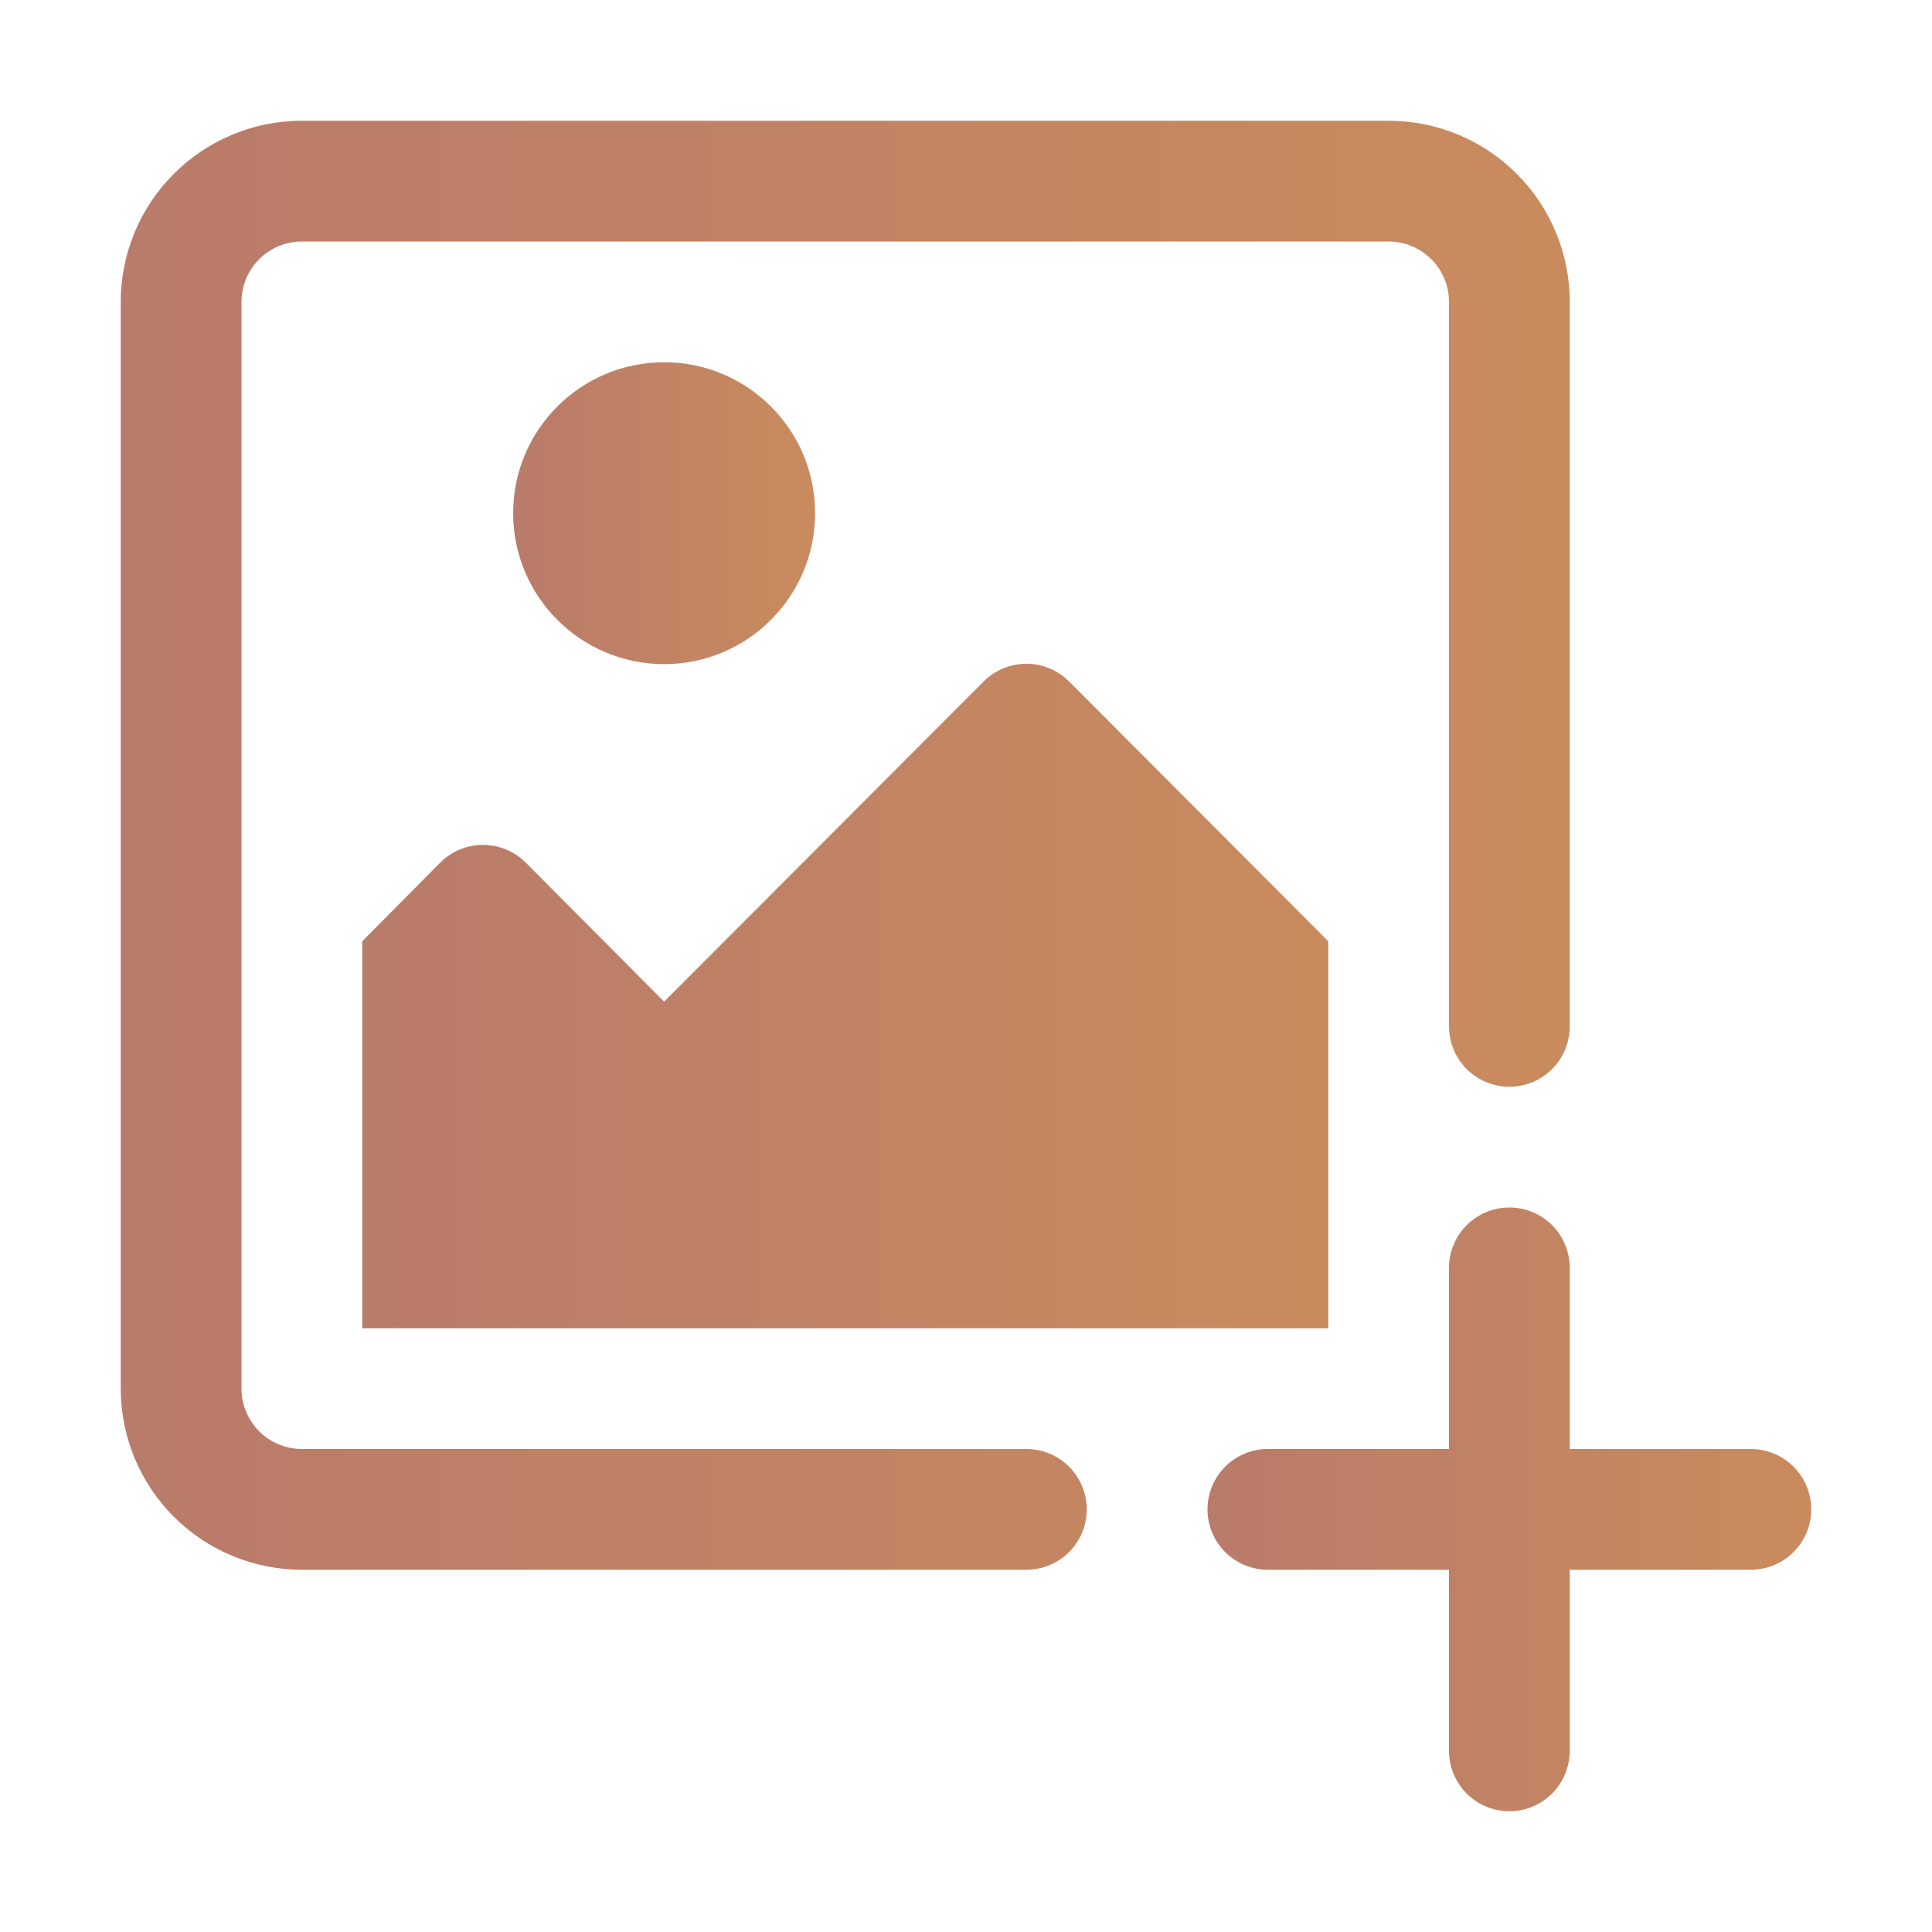
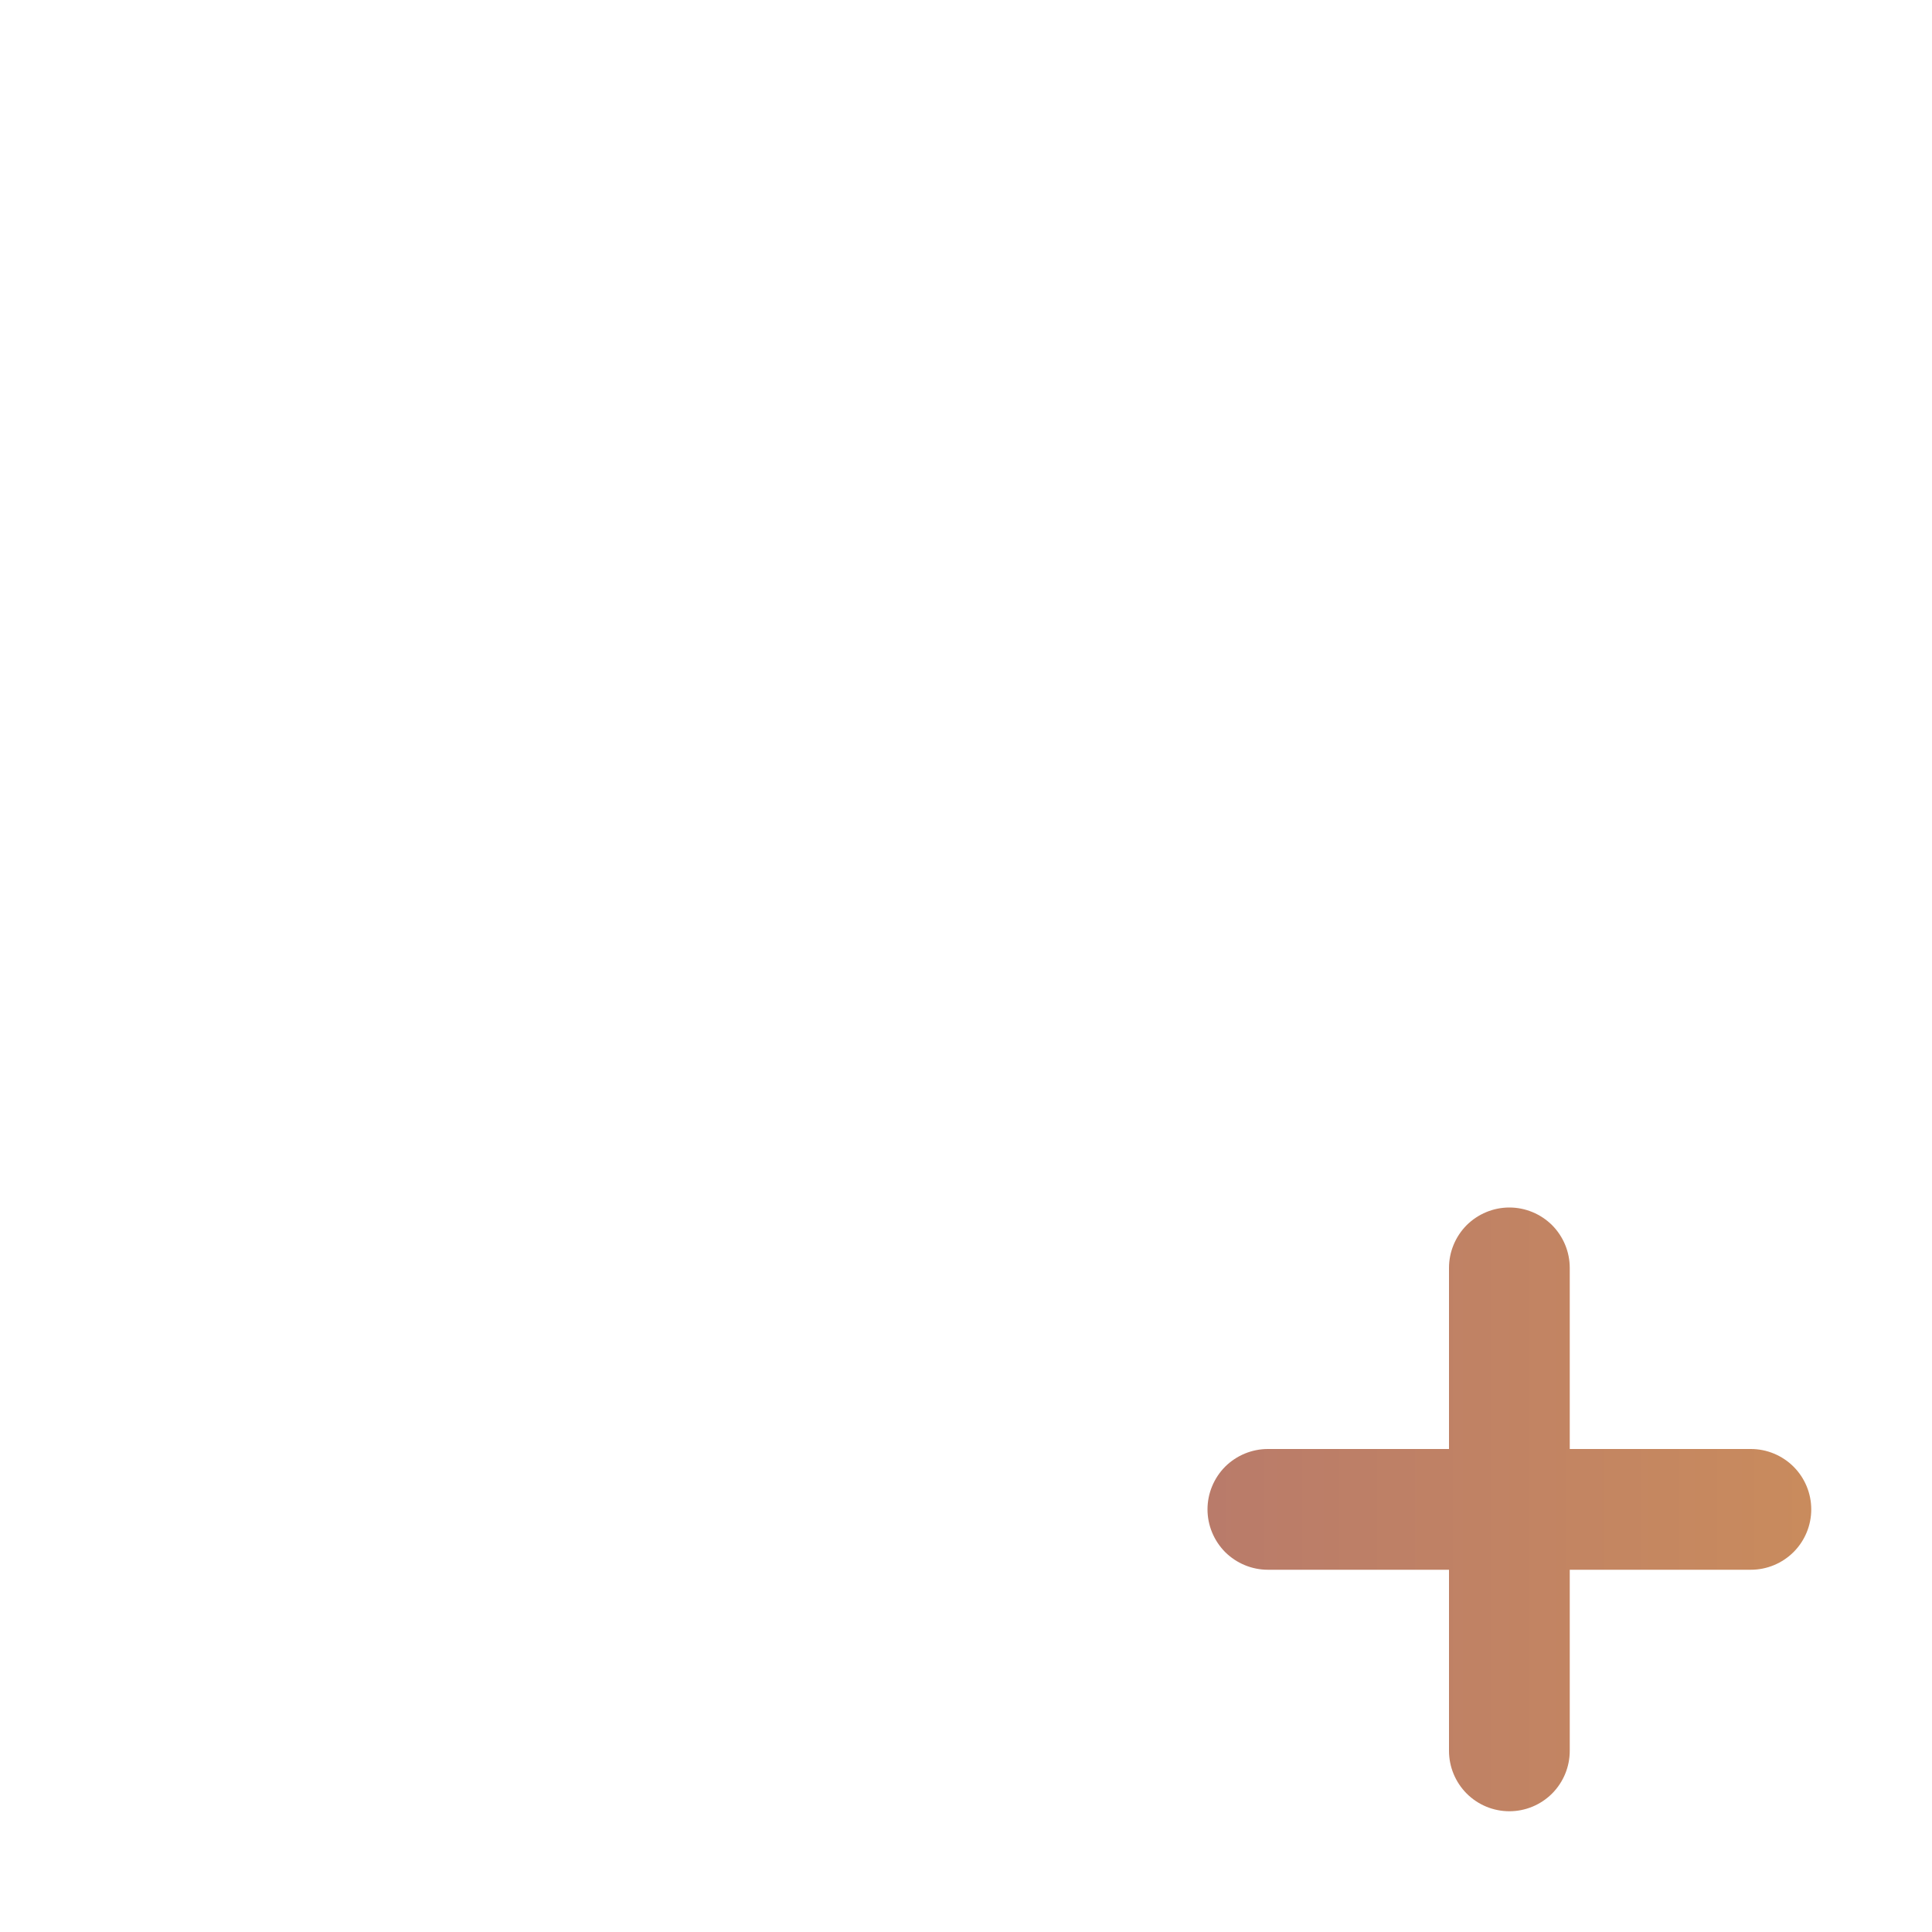
<svg xmlns="http://www.w3.org/2000/svg" width="36" height="36" viewBox="0 0 36 36" fill="none">
  <path d="M32.625 27H29.25V23.625C29.25 23.327 29.131 23.041 28.921 22.829C28.709 22.619 28.423 22.5 28.125 22.5C27.827 22.5 27.541 22.619 27.329 22.829C27.119 23.041 27 23.327 27 23.625V27H23.625C23.327 27 23.041 27.119 22.829 27.329C22.619 27.541 22.5 27.827 22.5 28.125C22.5 28.423 22.619 28.709 22.829 28.921C23.041 29.131 23.327 29.25 23.625 29.25H27V32.625C27 32.923 27.119 33.209 27.329 33.42C27.541 33.632 27.827 33.75 28.125 33.75C28.423 33.75 28.709 33.632 28.921 33.42C29.131 33.209 29.25 32.923 29.25 32.625V29.25H32.625C32.923 29.25 33.209 29.131 33.42 28.921C33.632 28.709 33.75 28.423 33.75 28.125C33.75 27.827 33.632 27.541 33.42 27.329C33.209 27.119 32.923 27 32.625 27Z" fill="url(#paint0_linear_573_2619)" />
-   <path d="M19.125 27H5.625C5.327 27 5.04 26.881 4.83 26.671C4.619 26.459 4.5 26.173 4.5 25.875V5.625C4.5 5.327 4.619 5.04 4.83 4.83C5.04 4.619 5.327 4.5 5.625 4.5H25.875C26.173 4.5 26.459 4.619 26.671 4.83C26.881 5.04 27 5.327 27 5.625V19.125C27 19.423 27.119 19.709 27.329 19.921C27.541 20.131 27.827 20.25 28.125 20.25C28.423 20.25 28.709 20.131 28.921 19.921C29.131 19.709 29.25 19.423 29.25 19.125V5.625C29.25 4.73 28.894 3.871 28.262 3.239C27.629 2.606 26.77 2.25 25.875 2.25H5.625C4.73 2.25 3.871 2.606 3.239 3.239C2.606 3.871 2.25 4.73 2.25 5.625V25.875C2.25 26.77 2.606 27.629 3.239 28.262C3.871 28.894 4.73 29.25 5.625 29.25H19.125C19.423 29.25 19.709 29.131 19.921 28.921C20.131 28.709 20.25 28.423 20.25 28.125C20.25 27.827 20.131 27.541 19.921 27.329C19.709 27.119 19.423 27 19.125 27Z" fill="url(#paint1_linear_573_2619)" />
-   <path d="M12.375 12.375C13.928 12.375 15.188 11.116 15.188 9.562C15.188 8.009 13.928 6.75 12.375 6.75C10.822 6.75 9.562 8.009 9.562 9.562C9.562 11.116 10.822 12.375 12.375 12.375Z" fill="url(#paint2_linear_573_2619)" />
-   <path d="M8.201 16.076L6.75 17.539V24.75H24.75V17.539L19.924 12.701C19.819 12.596 19.695 12.512 19.558 12.455C19.421 12.398 19.273 12.368 19.125 12.368C18.977 12.368 18.829 12.398 18.692 12.455C18.555 12.512 18.431 12.596 18.326 12.701L12.375 18.664L9.799 16.076C9.694 15.971 9.57 15.887 9.433 15.83C9.296 15.773 9.149 15.743 9 15.743C8.851 15.743 8.704 15.773 8.567 15.83C8.43 15.887 8.306 15.971 8.201 16.076Z" fill="url(#paint3_linear_573_2619)" />
  <defs>
    <linearGradient id="paint0_linear_573_2619" x1="22.5" y1="28.125" x2="33.75" y2="28.125" gradientUnits="userSpaceOnUse">
      <stop stop-color="#B97B6A" />
      <stop offset="1" stop-color="#C98B5D" />
    </linearGradient>
    <linearGradient id="paint1_linear_573_2619" x1="2.25" y1="15.75" x2="29.25" y2="15.75" gradientUnits="userSpaceOnUse">
      <stop stop-color="#B97B6A" />
      <stop offset="1" stop-color="#C98B5D" />
    </linearGradient>
    <linearGradient id="paint2_linear_573_2619" x1="9.562" y1="9.562" x2="15.188" y2="9.562" gradientUnits="userSpaceOnUse">
      <stop stop-color="#B97B6A" />
      <stop offset="1" stop-color="#C98B5D" />
    </linearGradient>
    <linearGradient id="paint3_linear_573_2619" x1="6.75" y1="18.559" x2="24.75" y2="18.559" gradientUnits="userSpaceOnUse">
      <stop stop-color="#B97B6A" />
      <stop offset="1" stop-color="#C98B5D" />
    </linearGradient>
  </defs>
</svg>